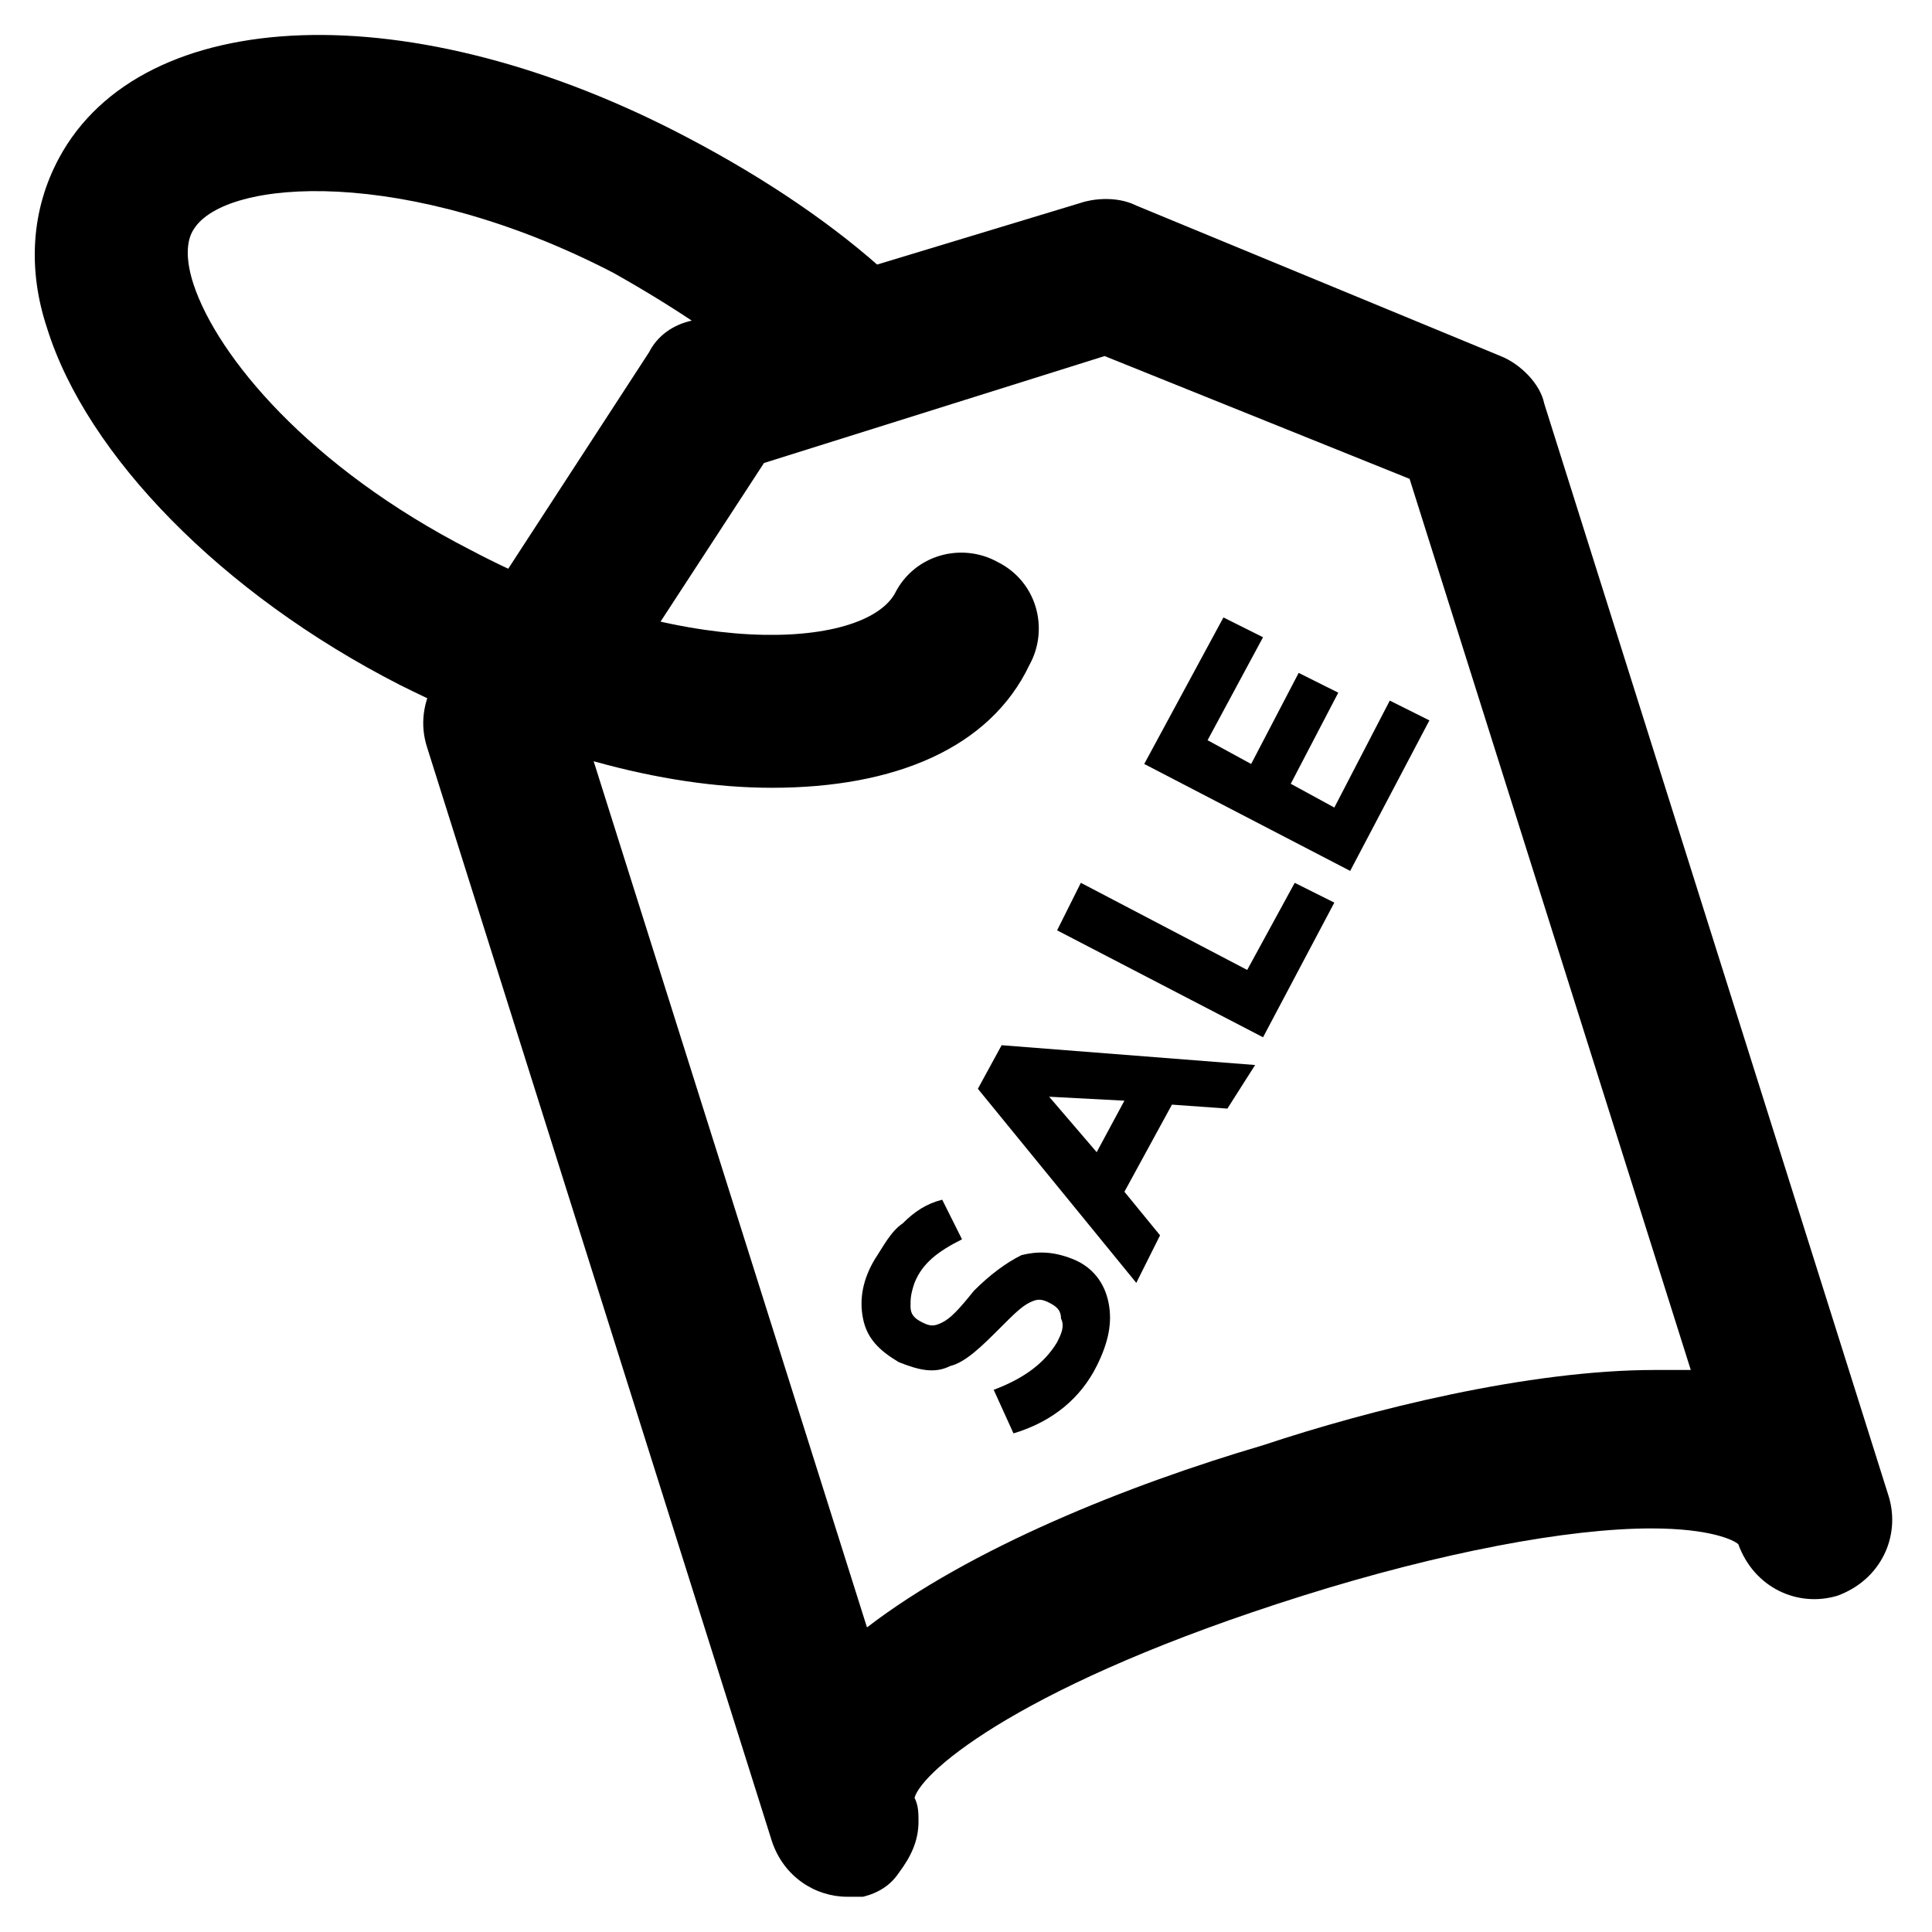
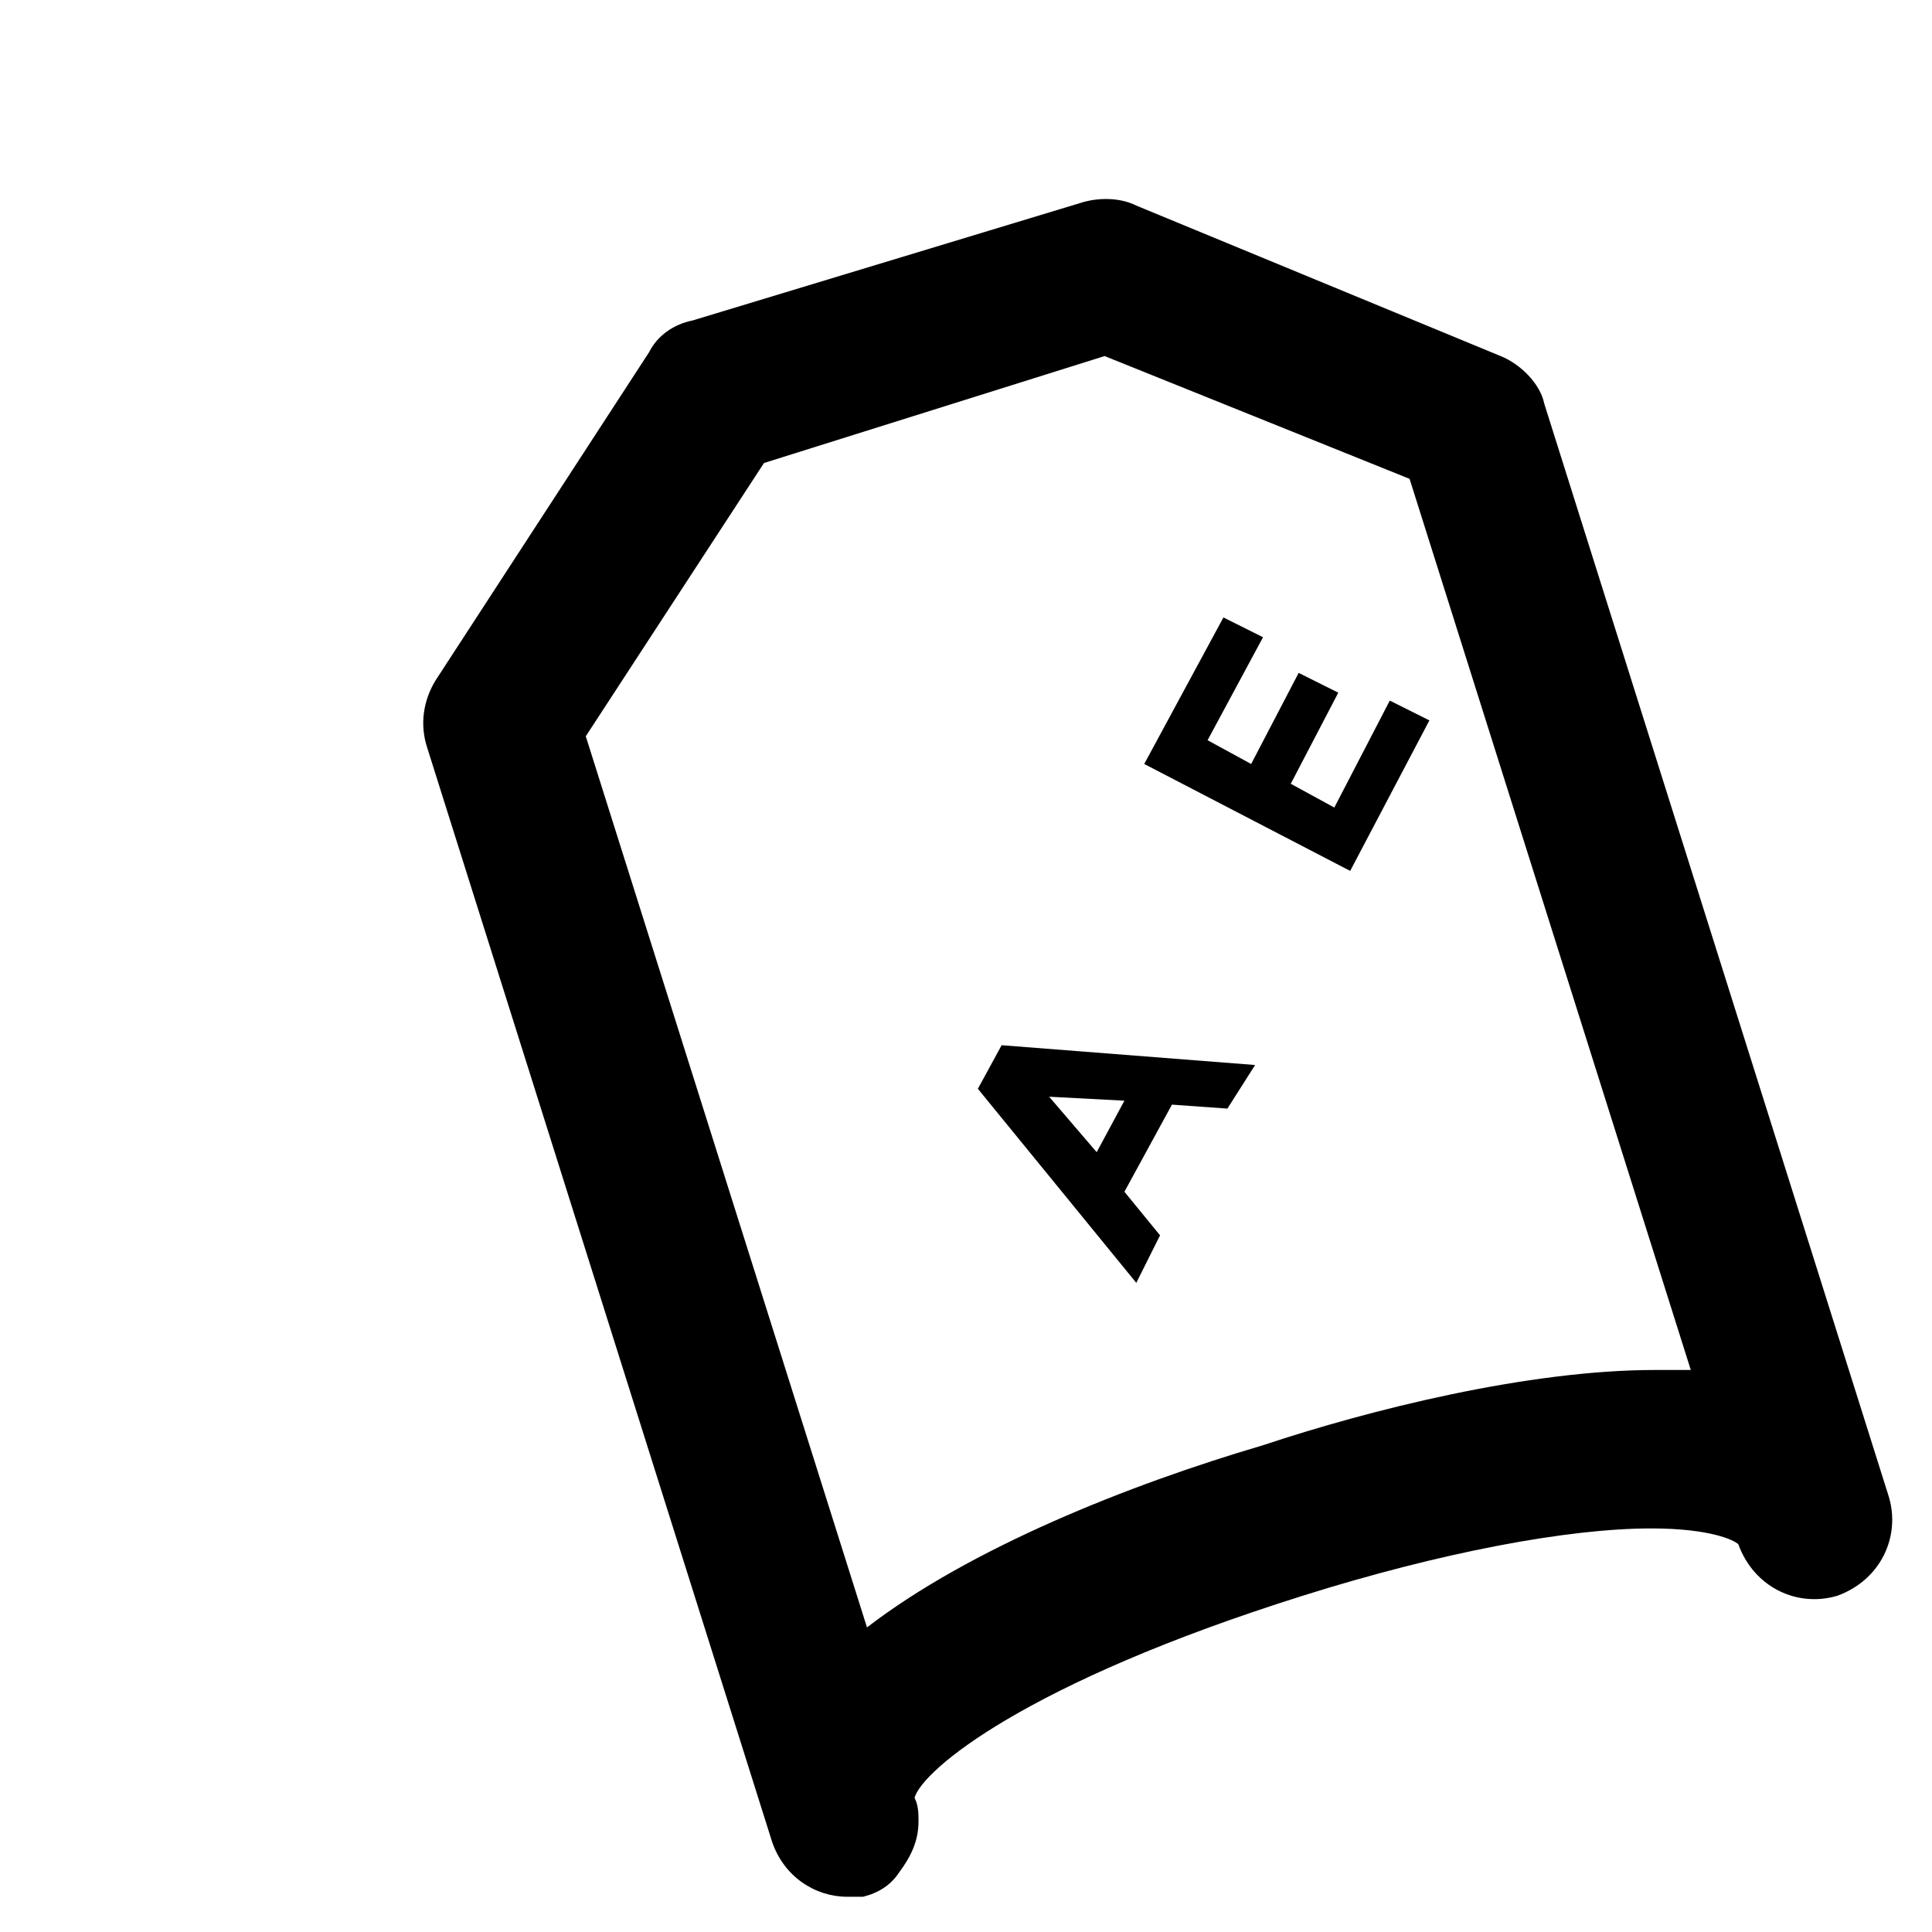
<svg xmlns="http://www.w3.org/2000/svg" fill="#000000" width="800px" height="800px" version="1.1" viewBox="144 144 512 512">
  <g>
    <path d="m368.51 646.66c-8.398 0-16.793-5.246-19.941-14.695l-91.316-289.69c-2.098-6.297-1.051-12.594 2.098-17.844l56.68-87.117c2.098-4.199 6.297-7.348 11.547-8.398l103.91-31.484c4.199-1.051 9.445-1.051 13.645 1.051l96.562 39.887c5.246 2.098 10.496 7.348 11.547 12.594l91.316 289.69c3.148 10.496-2.098 22.043-13.645 26.238-10.496 3.148-22.043-2.098-26.238-13.645-1.051-1.051-7.348-4.199-23.09-4.199-22.043 0-55.629 6.297-92.363 17.844-73.473 23.09-100.76 46.184-102.86 53.531 1.051 2.098 1.051 4.199 1.051 6.297 0 5.246-2.098 9.445-5.246 13.645-2.098 3.148-5.246 5.246-9.445 6.297h-4.211zm-69.273-307.54 74.523 236.16c27.289-20.992 69.273-37.785 104.96-48.281 28.34-9.445 70.324-19.941 103.91-19.941h9.445l-74.523-236.16-80.82-32.539-90.266 28.34z" />
-     <path d="m348.57 352.77c-29.391 0-62.977-9.445-98.664-27.289-47.23-24.141-82.918-60.879-93.414-94.465-5.246-15.742-4.195-31.488 3.152-45.133 22.039-40.934 93.414-44.082 166.89-5.246 19.941 10.496 38.836 23.09 53.531 36.734 8.398 7.348 9.445 20.992 1.051 29.391-7.348 8.398-20.992 9.445-29.391 1.051-12.594-11.547-28.34-22.043-45.133-31.488-54.582-28.34-102.86-25.191-111.26-11.547-2.098 3.148-2.098 8.398 0 14.695 6.297 18.895 30.438 48.281 73.473 70.324 55.629 29.391 103.91 26.238 112.31 11.547 5.246-10.496 17.844-13.645 27.289-8.398 10.496 5.246 13.645 17.844 8.398 27.289-10.496 22.039-35.688 32.535-68.227 32.535z" />
-     <path d="m385.3 490.27c0 2.098 1.051 3.148 3.148 4.199 2.098 1.051 3.148 1.051 5.246 0 2.098-1.051 4.199-3.148 8.398-8.398 4.199-4.199 8.398-7.348 12.594-9.445 4.199-1.051 8.398-1.051 13.645 1.051 5.246 2.098 8.398 6.297 9.445 11.547 1.051 5.246 0 10.496-3.148 16.793-4.199 8.398-11.547 14.695-22.043 17.844l-5.246-11.547c8.398-3.148 13.645-7.348 16.793-12.594 1.051-2.098 2.098-4.199 1.051-6.297 0-2.098-1.051-3.148-3.148-4.199-2.098-1.051-3.148-1.051-5.246 0-2.098 1.051-4.199 3.148-7.348 6.297-5.246 5.246-9.445 9.445-13.645 10.496-4.199 2.098-8.398 1.051-13.645-1.051-5.246-3.148-8.398-6.297-9.445-11.547-1.051-5.246 0-10.496 3.148-15.742 2.098-3.148 4.199-7.348 7.348-9.445 3.148-3.148 6.297-5.246 10.496-6.297l5.246 10.496c-6.297 3.148-10.496 6.297-12.594 11.547-1.051 3.144-1.051 4.191-1.051 6.293z" />
    <path d="m469.27 437.79-14.695-1.051-12.594 23.09 9.445 11.547-6.297 12.594-41.984-51.43 6.297-11.547 67.176 5.246zm-47.234-3.148 12.594 14.695 7.348-13.645z" />
-     <path d="m478.72 418.89-54.578-28.34 6.297-12.594 44.082 23.09 12.594-23.09 10.496 5.246z" />
    <path d="m468.22 307.63 10.496 5.246-14.695 27.289 11.547 6.297 12.594-24.141 10.496 5.246-12.594 24.141 11.547 6.297 14.695-28.34 10.496 5.246-20.992 39.887-54.578-28.34z" />
  </g>
</svg>